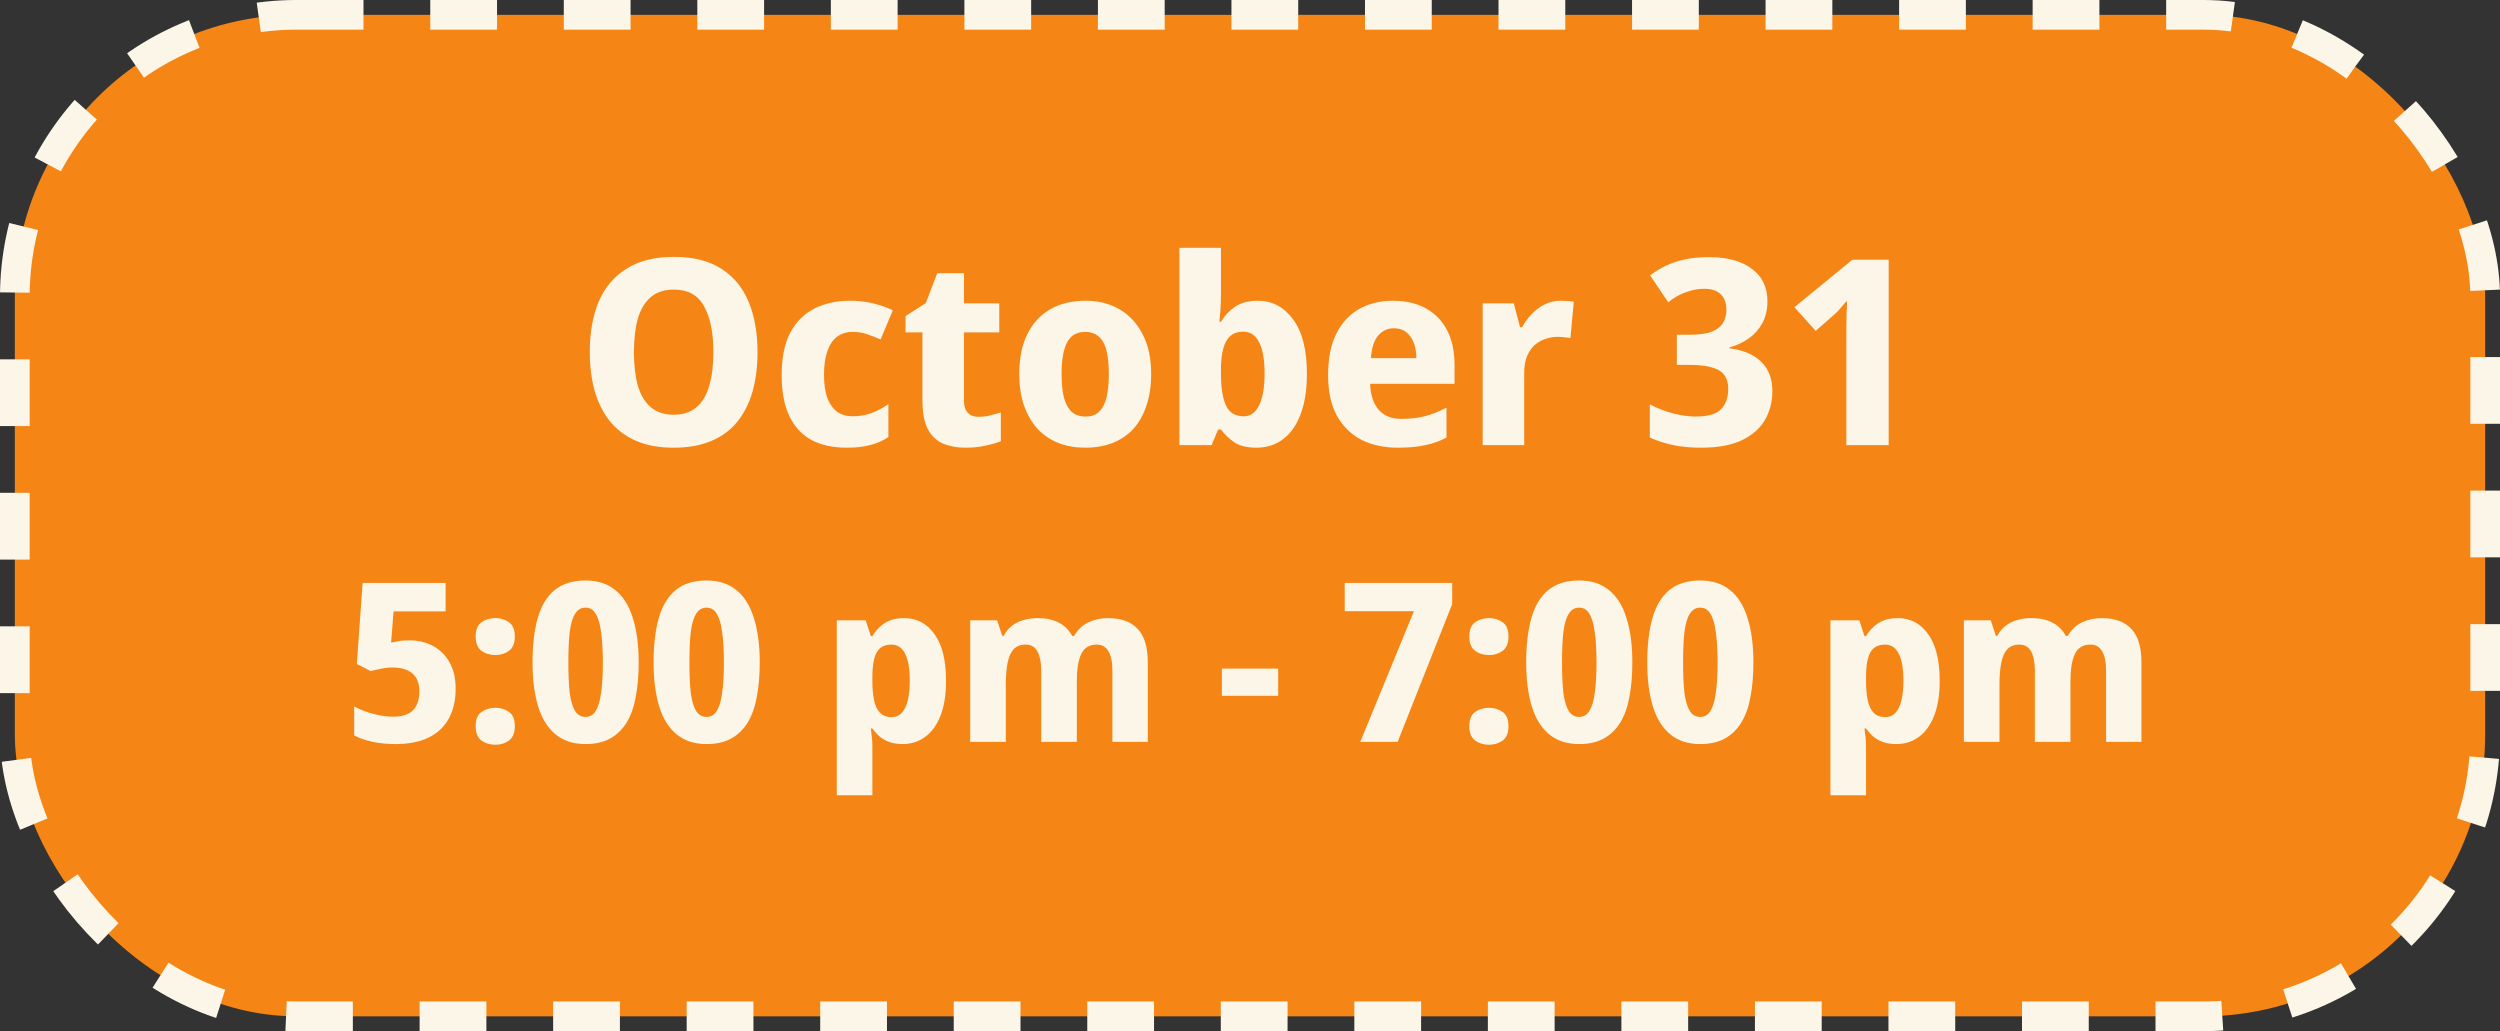
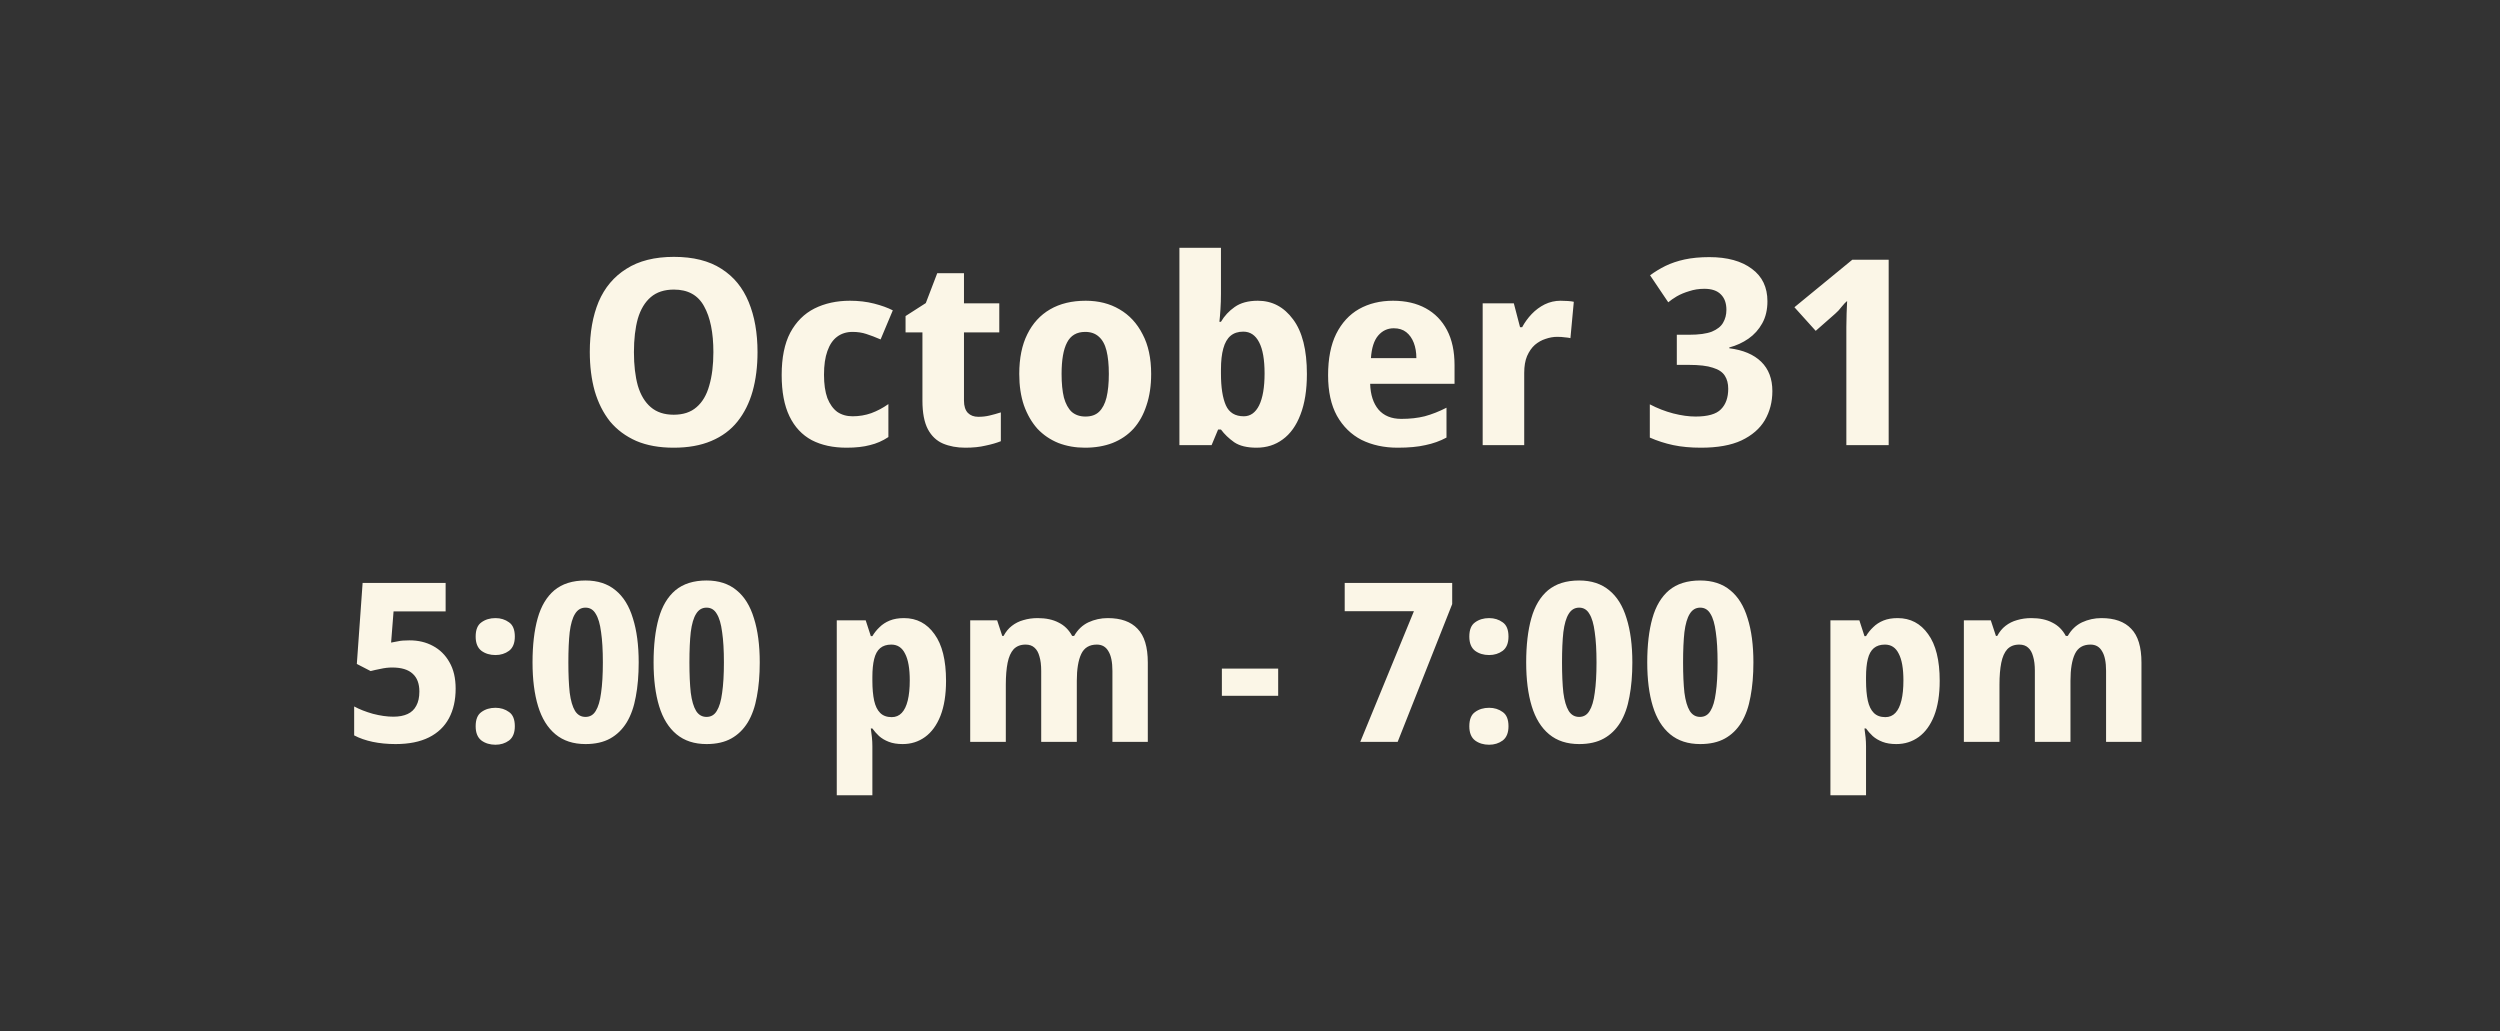
<svg xmlns="http://www.w3.org/2000/svg" width="337" height="139" viewBox="0 0 337 139" fill="none">
  <rect x="0" y="0" width="337" height="139" fill="#333333" stroke="none" />
-   <rect x="2" y="2" width="333" height="135" rx="38" fill="#F58515" stroke="#FBF6E7" stroke-width="4" stroke-dasharray="9 9" />
  <path d="M102.114 47.47C102.114 49.407 101.892 51.168 101.449 52.755C101.005 54.318 100.329 55.672 99.419 56.815C98.509 57.958 97.33 58.833 95.884 59.44C94.46 60.047 92.769 60.35 90.809 60.35C88.872 60.35 87.192 60.047 85.769 59.44C84.345 58.81 83.167 57.935 82.234 56.815C81.324 55.672 80.635 54.307 80.169 52.72C79.725 51.133 79.504 49.372 79.504 47.435C79.504 44.845 79.9 42.593 80.694 40.68C81.51 38.767 82.759 37.285 84.439 36.235C86.119 35.162 88.254 34.625 90.844 34.625C93.457 34.625 95.592 35.162 97.249 36.235C98.905 37.285 100.13 38.778 100.924 40.715C101.717 42.628 102.114 44.88 102.114 47.47ZM85.454 47.47C85.454 49.22 85.629 50.725 85.979 51.985C86.352 53.245 86.935 54.213 87.729 54.89C88.522 55.567 89.549 55.905 90.809 55.905C92.092 55.905 93.119 55.567 93.889 54.89C94.682 54.213 95.254 53.245 95.604 51.985C95.977 50.725 96.164 49.22 96.164 47.47C96.164 44.833 95.744 42.768 94.904 41.275C94.087 39.782 92.734 39.035 90.844 39.035C89.56 39.035 88.522 39.373 87.729 40.05C86.935 40.727 86.352 41.695 85.979 42.955C85.629 44.215 85.454 45.72 85.454 47.47ZM114.12 60.35C112.3 60.35 110.736 60.012 109.43 59.335C108.123 58.635 107.12 57.562 106.42 56.115C105.72 54.668 105.37 52.813 105.37 50.55C105.37 48.217 105.755 46.315 106.525 44.845C107.318 43.375 108.403 42.29 109.78 41.59C111.18 40.89 112.778 40.54 114.575 40.54C115.741 40.54 116.826 40.668 117.83 40.925C118.833 41.182 119.673 41.485 120.35 41.835L118.705 45.755C118.005 45.452 117.363 45.207 116.78 45.02C116.22 44.833 115.601 44.74 114.925 44.74C114.108 44.74 113.408 44.962 112.825 45.405C112.265 45.825 111.833 46.467 111.53 47.33C111.226 48.17 111.075 49.232 111.075 50.515C111.075 51.775 111.226 52.825 111.53 53.665C111.856 54.482 112.3 55.1 112.86 55.52C113.443 55.917 114.131 56.115 114.925 56.115C115.811 56.115 116.651 55.975 117.445 55.695C118.261 55.392 119.031 54.983 119.755 54.47V58.915C118.985 59.428 118.156 59.79 117.27 60C116.406 60.233 115.356 60.35 114.12 60.35ZM131.869 56.185C132.429 56.185 132.942 56.127 133.409 56.01C133.899 55.893 134.4 55.753 134.914 55.59V59.475C134.33 59.708 133.642 59.907 132.849 60.07C132.079 60.257 131.169 60.35 130.119 60.35C128.999 60.35 127.995 60.163 127.109 59.79C126.245 59.417 125.569 58.775 125.079 57.865C124.589 56.932 124.344 55.648 124.344 54.015V44.81H122.069V42.605L124.799 40.855L126.339 36.83H129.944V40.89H134.704V44.81H129.944V54.015C129.944 54.738 130.119 55.287 130.469 55.66C130.819 56.01 131.285 56.185 131.869 56.185ZM155.176 50.41C155.176 51.997 154.966 53.408 154.546 54.645C154.149 55.882 153.566 56.932 152.796 57.795C152.026 58.635 151.081 59.277 149.961 59.72C148.864 60.14 147.628 60.35 146.251 60.35C144.968 60.35 143.778 60.14 142.681 59.72C141.584 59.277 140.639 58.635 139.846 57.795C139.076 56.932 138.469 55.882 138.026 54.645C137.606 53.408 137.396 51.997 137.396 50.41C137.396 48.287 137.758 46.502 138.481 45.055C139.204 43.585 140.231 42.465 141.561 41.695C142.891 40.925 144.489 40.54 146.356 40.54C148.083 40.54 149.599 40.925 150.906 41.695C152.236 42.465 153.274 43.585 154.021 45.055C154.791 46.502 155.176 48.287 155.176 50.41ZM143.101 50.41C143.101 51.67 143.206 52.732 143.416 53.595C143.649 54.435 143.999 55.077 144.466 55.52C144.956 55.94 145.574 56.15 146.321 56.15C147.091 56.15 147.698 55.94 148.141 55.52C148.608 55.077 148.946 54.435 149.156 53.595C149.366 52.732 149.471 51.67 149.471 50.41C149.471 49.15 149.366 48.1 149.156 47.26C148.946 46.42 148.596 45.79 148.106 45.37C147.639 44.95 147.033 44.74 146.286 44.74C145.143 44.74 144.326 45.218 143.836 46.175C143.346 47.108 143.101 48.52 143.101 50.41ZM164.585 39.595C164.585 40.318 164.562 41.03 164.515 41.73C164.469 42.43 164.422 42.978 164.375 43.375H164.585C165.052 42.582 165.67 41.917 166.44 41.38C167.234 40.82 168.272 40.54 169.555 40.54C171.492 40.54 173.079 41.38 174.315 43.06C175.552 44.717 176.17 47.167 176.17 50.41C176.17 52.58 175.879 54.412 175.295 55.905C174.735 57.375 173.942 58.483 172.915 59.23C171.912 59.977 170.734 60.35 169.38 60.35C168.097 60.35 167.094 60.105 166.37 59.615C165.647 59.102 165.052 58.53 164.585 57.9H164.2L163.325 60H158.985V33.4H164.585V39.595ZM167.595 44.705C166.895 44.705 166.324 44.892 165.88 45.265C165.437 45.638 165.11 46.21 164.9 46.98C164.69 47.727 164.585 48.672 164.585 49.815V50.375C164.585 52.218 164.807 53.642 165.25 54.645C165.694 55.625 166.499 56.115 167.665 56.115C168.552 56.115 169.24 55.625 169.73 54.645C170.22 53.642 170.465 52.207 170.465 50.34C170.465 48.473 170.22 47.073 169.73 46.14C169.24 45.183 168.529 44.705 167.595 44.705ZM187.777 40.54C189.48 40.54 190.95 40.878 192.187 41.555C193.423 42.232 194.38 43.212 195.057 44.495C195.733 45.778 196.072 47.353 196.072 49.22V51.74H184.697C184.743 53.21 185.117 54.365 185.817 55.205C186.54 56.045 187.567 56.465 188.897 56.465C190.063 56.465 191.113 56.348 192.047 56.115C193.003 55.858 193.983 55.473 194.987 54.96V58.985C194.123 59.452 193.178 59.79 192.152 60C191.148 60.233 189.9 60.35 188.407 60.35C186.587 60.35 184.965 60 183.542 59.3C182.142 58.577 181.033 57.492 180.217 56.045C179.423 54.598 179.027 52.778 179.027 50.585C179.027 48.345 179.388 46.49 180.112 45.02C180.858 43.527 181.885 42.407 183.192 41.66C184.522 40.913 186.05 40.54 187.777 40.54ZM187.882 44.25C187.042 44.25 186.342 44.577 185.782 45.23C185.222 45.883 184.895 46.898 184.802 48.275H190.927C190.927 47.505 190.81 46.817 190.577 46.21C190.343 45.603 190.005 45.125 189.562 44.775C189.118 44.425 188.558 44.25 187.882 44.25ZM210.364 40.54C210.668 40.54 210.994 40.552 211.344 40.575C211.694 40.598 211.963 40.633 212.149 40.68L211.694 45.58C211.508 45.533 211.263 45.498 210.959 45.475C210.656 45.428 210.306 45.405 209.909 45.405C209.396 45.405 208.871 45.498 208.334 45.685C207.821 45.848 207.343 46.117 206.899 46.49C206.479 46.863 206.129 47.365 205.849 47.995C205.593 48.602 205.464 49.36 205.464 50.27V60H199.864V40.89H204.064L204.904 44.11H205.184C205.534 43.457 205.966 42.862 206.479 42.325C206.993 41.788 207.576 41.357 208.229 41.03C208.906 40.703 209.618 40.54 210.364 40.54ZM238.25 40.61C238.25 41.753 238.017 42.745 237.55 43.585C237.083 44.425 236.465 45.113 235.695 45.65C234.925 46.187 234.062 46.583 233.105 46.84V46.945C234.972 47.178 236.407 47.785 237.41 48.765C238.413 49.745 238.915 51.063 238.915 52.72C238.915 54.167 238.577 55.473 237.9 56.64C237.223 57.783 236.173 58.693 234.75 59.37C233.35 60.023 231.53 60.35 229.29 60.35C227.89 60.35 226.642 60.233 225.545 60C224.448 59.767 223.398 59.428 222.395 58.985V54.505C223.422 55.042 224.472 55.45 225.545 55.73C226.642 56.01 227.645 56.15 228.555 56.15C230.212 56.15 231.355 55.823 231.985 55.17C232.638 54.517 232.965 53.595 232.965 52.405C232.965 51.705 232.813 51.122 232.51 50.655C232.207 50.165 231.67 49.803 230.9 49.57C230.153 49.313 229.068 49.185 227.645 49.185H226.035V45.125H227.68C229.01 45.125 230.037 44.985 230.76 44.705C231.483 44.402 231.985 44.005 232.265 43.515C232.568 43.002 232.72 42.418 232.72 41.765C232.72 40.878 232.475 40.19 231.985 39.7C231.495 39.187 230.748 38.93 229.745 38.93C229.022 38.93 228.345 39.035 227.715 39.245C227.085 39.432 226.525 39.665 226.035 39.945C225.568 40.225 225.183 40.493 224.88 40.75L222.43 37.11C223.06 36.643 223.748 36.223 224.495 35.85C225.265 35.477 226.128 35.185 227.085 34.975C228.065 34.765 229.173 34.66 230.41 34.66C232.837 34.66 234.75 35.185 236.15 36.235C237.55 37.262 238.25 38.72 238.25 40.61ZM254.593 60H248.888V45.545C248.888 45.148 248.888 44.658 248.888 44.075C248.911 43.492 248.923 42.885 248.923 42.255C248.946 41.625 248.97 41.065 248.993 40.575C248.806 40.715 248.561 40.972 248.258 41.345C247.978 41.718 247.686 42.033 247.383 42.29L244.758 44.6L241.888 41.415L249.693 35.01H254.593V60ZM55.211 86.32C56.391 86.32 57.441 86.57 58.361 87.07C59.301 87.57 60.041 88.3 60.581 89.26C61.141 90.22 61.421 91.41 61.421 92.83C61.421 94.37 61.121 95.7 60.521 96.82C59.921 97.94 59.021 98.8 57.821 99.4C56.621 100 55.121 100.3 53.321 100.3C52.221 100.3 51.191 100.2 50.231 100C49.291 99.8 48.461 99.51 47.741 99.13V95.23C48.441 95.61 49.281 95.94 50.261 96.22C51.261 96.48 52.181 96.61 53.021 96.61C53.781 96.61 54.421 96.49 54.941 96.25C55.461 96.01 55.851 95.64 56.111 95.14C56.391 94.64 56.531 94 56.531 93.22C56.531 92.16 56.231 91.36 55.631 90.82C55.031 90.26 54.111 89.98 52.871 89.98C52.351 89.98 51.831 90.04 51.311 90.16C50.791 90.26 50.341 90.36 49.961 90.46L48.101 89.5L48.881 78.58H60.071V82.42H53.051L52.721 86.62C53.041 86.56 53.361 86.5 53.681 86.44C54.021 86.36 54.531 86.32 55.211 86.32ZM64.119 97.9C64.119 96.98 64.379 96.34 64.899 95.98C65.419 95.6 66.049 95.41 66.789 95.41C67.489 95.41 68.099 95.6 68.619 95.98C69.139 96.34 69.399 96.98 69.399 97.9C69.399 98.78 69.139 99.42 68.619 99.82C68.099 100.2 67.489 100.39 66.789 100.39C66.049 100.39 65.419 100.2 64.899 99.82C64.379 99.42 64.119 98.78 64.119 97.9ZM64.119 85.81C64.119 84.89 64.379 84.25 64.899 83.89C65.419 83.51 66.049 83.32 66.789 83.32C67.489 83.32 68.099 83.51 68.619 83.89C69.139 84.25 69.399 84.89 69.399 85.81C69.399 86.69 69.139 87.33 68.619 87.73C68.099 88.11 67.489 88.3 66.789 88.3C66.049 88.3 65.419 88.11 64.899 87.73C64.379 87.33 64.119 86.69 64.119 85.81ZM86.095 89.29C86.095 91.01 85.965 92.55 85.705 93.91C85.465 95.27 85.055 96.43 84.475 97.39C83.895 98.33 83.155 99.05 82.255 99.55C81.355 100.05 80.245 100.3 78.925 100.3C77.285 100.3 75.935 99.86 74.875 98.98C73.815 98.1 73.035 96.84 72.535 95.2C72.035 93.56 71.785 91.59 71.785 89.29C71.785 86.97 72.015 84.99 72.475 83.35C72.935 81.71 73.685 80.45 74.725 79.57C75.785 78.69 77.185 78.25 78.925 78.25C80.565 78.25 81.915 78.69 82.975 79.57C84.035 80.43 84.815 81.69 85.315 83.35C85.835 84.99 86.095 86.97 86.095 89.29ZM76.615 89.29C76.615 90.91 76.675 92.27 76.795 93.37C76.935 94.45 77.175 95.27 77.515 95.83C77.855 96.37 78.325 96.64 78.925 96.64C79.525 96.64 79.985 96.37 80.305 95.83C80.645 95.29 80.885 94.48 81.025 93.4C81.185 92.3 81.265 90.93 81.265 89.29C81.265 87.65 81.185 86.29 81.025 85.21C80.885 84.11 80.645 83.29 80.305 82.75C79.985 82.19 79.525 81.91 78.925 81.91C78.325 81.91 77.855 82.19 77.515 82.75C77.175 83.29 76.935 84.11 76.795 85.21C76.675 86.29 76.615 87.65 76.615 89.29ZM102.413 89.29C102.413 91.01 102.283 92.55 102.023 93.91C101.783 95.27 101.373 96.43 100.793 97.39C100.213 98.33 99.473 99.05 98.573 99.55C97.673 100.05 96.563 100.3 95.243 100.3C93.603 100.3 92.253 99.86 91.193 98.98C90.133 98.1 89.353 96.84 88.853 95.2C88.353 93.56 88.103 91.59 88.103 89.29C88.103 86.97 88.333 84.99 88.793 83.35C89.253 81.71 90.003 80.45 91.043 79.57C92.103 78.69 93.503 78.25 95.243 78.25C96.883 78.25 98.233 78.69 99.293 79.57C100.353 80.43 101.133 81.69 101.633 83.35C102.153 84.99 102.413 86.97 102.413 89.29ZM92.933 89.29C92.933 90.91 92.993 92.27 93.113 93.37C93.253 94.45 93.493 95.27 93.833 95.83C94.173 96.37 94.643 96.64 95.243 96.64C95.843 96.64 96.303 96.37 96.623 95.83C96.963 95.29 97.203 94.48 97.343 93.4C97.503 92.3 97.583 90.93 97.583 89.29C97.583 87.65 97.503 86.29 97.343 85.21C97.203 84.11 96.963 83.29 96.623 82.75C96.303 82.19 95.843 81.91 95.243 81.91C94.643 81.91 94.173 82.19 93.833 82.75C93.493 83.29 93.253 84.11 93.113 85.21C92.993 86.29 92.933 87.65 92.933 89.29ZM121.856 83.32C123.576 83.32 124.946 84.04 125.966 85.48C127.006 86.9 127.526 89 127.526 91.78C127.526 93.64 127.276 95.21 126.776 96.49C126.276 97.75 125.586 98.7 124.706 99.34C123.826 99.98 122.816 100.3 121.676 100.3C120.956 100.3 120.336 100.2 119.816 100C119.296 99.8 118.856 99.54 118.496 99.22C118.156 98.9 117.856 98.56 117.596 98.2H117.386C117.446 98.58 117.496 98.98 117.536 99.4C117.576 99.8 117.596 100.2 117.596 100.6V107.2H112.796V83.62H116.696L117.386 85.75H117.596C117.856 85.31 118.176 84.91 118.556 84.55C118.936 84.17 119.396 83.87 119.936 83.65C120.476 83.43 121.116 83.32 121.856 83.32ZM120.146 86.89C119.526 86.89 119.026 87.05 118.646 87.37C118.266 87.69 117.996 88.18 117.836 88.84C117.676 89.48 117.596 90.29 117.596 91.27V91.75C117.596 92.81 117.676 93.71 117.836 94.45C117.996 95.17 118.266 95.72 118.646 96.1C119.026 96.48 119.546 96.67 120.206 96.67C120.746 96.67 121.196 96.48 121.556 96.1C121.916 95.72 122.186 95.16 122.366 94.42C122.546 93.68 122.636 92.78 122.636 91.72C122.636 90.12 122.426 88.92 122.006 88.12C121.606 87.3 120.986 86.89 120.146 86.89ZM149.324 83.32C151.104 83.32 152.444 83.8 153.344 84.76C154.264 85.7 154.724 87.22 154.724 89.32V100H149.954V90.43C149.954 89.25 149.774 88.37 149.414 87.79C149.074 87.19 148.554 86.89 147.854 86.89C146.854 86.89 146.154 87.31 145.754 88.15C145.354 88.99 145.154 90.2 145.154 91.78V100H140.354V90.43C140.354 89.65 140.274 89 140.114 88.48C139.974 87.96 139.754 87.57 139.454 87.31C139.154 87.03 138.754 86.89 138.254 86.89C137.574 86.89 137.034 87.1 136.634 87.52C136.254 87.94 135.984 88.55 135.824 89.35C135.664 90.15 135.584 91.13 135.584 92.29V100H130.784V83.62H134.414L135.104 85.72H135.284C135.584 85.16 135.954 84.71 136.394 84.37C136.854 84.01 137.374 83.75 137.954 83.59C138.554 83.41 139.194 83.32 139.874 83.32C140.994 83.32 141.934 83.52 142.694 83.92C143.474 84.3 144.084 84.9 144.524 85.72H144.794C145.274 84.88 145.914 84.27 146.714 83.89C147.534 83.51 148.404 83.32 149.324 83.32ZM164.708 93.79V90.13H172.298V93.79H164.708ZM183.366 100L190.596 82.39H181.266V78.58H195.756V81.43L188.406 100H183.366ZM198.064 97.9C198.064 96.98 198.324 96.34 198.844 95.98C199.364 95.6 199.994 95.41 200.734 95.41C201.434 95.41 202.044 95.6 202.564 95.98C203.084 96.34 203.344 96.98 203.344 97.9C203.344 98.78 203.084 99.42 202.564 99.82C202.044 100.2 201.434 100.39 200.734 100.39C199.994 100.39 199.364 100.2 198.844 99.82C198.324 99.42 198.064 98.78 198.064 97.9ZM198.064 85.81C198.064 84.89 198.324 84.25 198.844 83.89C199.364 83.51 199.994 83.32 200.734 83.32C201.434 83.32 202.044 83.51 202.564 83.89C203.084 84.25 203.344 84.89 203.344 85.81C203.344 86.69 203.084 87.33 202.564 87.73C202.044 88.11 201.434 88.3 200.734 88.3C199.994 88.3 199.364 88.11 198.844 87.73C198.324 87.33 198.064 86.69 198.064 85.81ZM220.04 89.29C220.04 91.01 219.91 92.55 219.65 93.91C219.41 95.27 219 96.43 218.42 97.39C217.84 98.33 217.1 99.05 216.2 99.55C215.3 100.05 214.19 100.3 212.87 100.3C211.23 100.3 209.88 99.86 208.82 98.98C207.76 98.1 206.98 96.84 206.48 95.2C205.98 93.56 205.73 91.59 205.73 89.29C205.73 86.97 205.96 84.99 206.42 83.35C206.88 81.71 207.63 80.45 208.67 79.57C209.73 78.69 211.13 78.25 212.87 78.25C214.51 78.25 215.86 78.69 216.92 79.57C217.98 80.43 218.76 81.69 219.26 83.35C219.78 84.99 220.04 86.97 220.04 89.29ZM210.56 89.29C210.56 90.91 210.62 92.27 210.74 93.37C210.88 94.45 211.12 95.27 211.46 95.83C211.8 96.37 212.27 96.64 212.87 96.64C213.47 96.64 213.93 96.37 214.25 95.83C214.59 95.29 214.83 94.48 214.97 93.4C215.13 92.3 215.21 90.93 215.21 89.29C215.21 87.65 215.13 86.29 214.97 85.21C214.83 84.11 214.59 83.29 214.25 82.75C213.93 82.19 213.47 81.91 212.87 81.91C212.27 81.91 211.8 82.19 211.46 82.75C211.12 83.29 210.88 84.11 210.74 85.21C210.62 86.29 210.56 87.65 210.56 89.29ZM236.359 89.29C236.359 91.01 236.229 92.55 235.969 93.91C235.729 95.27 235.319 96.43 234.739 97.39C234.159 98.33 233.419 99.05 232.519 99.55C231.619 100.05 230.509 100.3 229.189 100.3C227.549 100.3 226.199 99.86 225.139 98.98C224.079 98.1 223.299 96.84 222.799 95.2C222.299 93.56 222.049 91.59 222.049 89.29C222.049 86.97 222.279 84.99 222.739 83.35C223.199 81.71 223.949 80.45 224.989 79.57C226.049 78.69 227.449 78.25 229.189 78.25C230.829 78.25 232.179 78.69 233.239 79.57C234.299 80.43 235.079 81.69 235.579 83.35C236.099 84.99 236.359 86.97 236.359 89.29ZM226.879 89.29C226.879 90.91 226.939 92.27 227.059 93.37C227.199 94.45 227.439 95.27 227.779 95.83C228.119 96.37 228.589 96.64 229.189 96.64C229.789 96.64 230.249 96.37 230.569 95.83C230.909 95.29 231.149 94.48 231.289 93.4C231.449 92.3 231.529 90.93 231.529 89.29C231.529 87.65 231.449 86.29 231.289 85.21C231.149 84.11 230.909 83.29 230.569 82.75C230.249 82.19 229.789 81.91 229.189 81.91C228.589 81.91 228.119 82.19 227.779 82.75C227.439 83.29 227.199 84.11 227.059 85.21C226.939 86.29 226.879 87.65 226.879 89.29ZM255.801 83.32C257.521 83.32 258.891 84.04 259.911 85.48C260.951 86.9 261.471 89 261.471 91.78C261.471 93.64 261.221 95.21 260.721 96.49C260.221 97.75 259.531 98.7 258.651 99.34C257.771 99.98 256.761 100.3 255.621 100.3C254.901 100.3 254.281 100.2 253.761 100C253.241 99.8 252.801 99.54 252.441 99.22C252.101 98.9 251.801 98.56 251.541 98.2H251.331C251.391 98.58 251.441 98.98 251.481 99.4C251.521 99.8 251.541 100.2 251.541 100.6V107.2H246.741V83.62H250.641L251.331 85.75H251.541C251.801 85.31 252.121 84.91 252.501 84.55C252.881 84.17 253.341 83.87 253.881 83.65C254.421 83.43 255.061 83.32 255.801 83.32ZM254.091 86.89C253.471 86.89 252.971 87.05 252.591 87.37C252.211 87.69 251.941 88.18 251.781 88.84C251.621 89.48 251.541 90.29 251.541 91.27V91.75C251.541 92.81 251.621 93.71 251.781 94.45C251.941 95.17 252.211 95.72 252.591 96.1C252.971 96.48 253.491 96.67 254.151 96.67C254.691 96.67 255.141 96.48 255.501 96.1C255.861 95.72 256.131 95.16 256.311 94.42C256.491 93.68 256.581 92.78 256.581 91.72C256.581 90.12 256.371 88.92 255.951 88.12C255.551 87.3 254.931 86.89 254.091 86.89ZM283.269 83.32C285.049 83.32 286.389 83.8 287.289 84.76C288.209 85.7 288.669 87.22 288.669 89.32V100H283.899V90.43C283.899 89.25 283.719 88.37 283.359 87.79C283.019 87.19 282.499 86.89 281.799 86.89C280.799 86.89 280.099 87.31 279.699 88.15C279.299 88.99 279.099 90.2 279.099 91.78V100H274.299V90.43C274.299 89.65 274.219 89 274.059 88.48C273.919 87.96 273.699 87.57 273.399 87.31C273.099 87.03 272.699 86.89 272.199 86.89C271.519 86.89 270.979 87.1 270.579 87.52C270.199 87.94 269.929 88.55 269.769 89.35C269.609 90.15 269.529 91.13 269.529 92.29V100H264.729V83.62H268.359L269.049 85.72H269.229C269.529 85.16 269.899 84.71 270.339 84.37C270.799 84.01 271.319 83.75 271.899 83.59C272.499 83.41 273.139 83.32 273.819 83.32C274.939 83.32 275.879 83.52 276.639 83.92C277.419 84.3 278.029 84.9 278.469 85.72H278.739C279.219 84.88 279.859 84.27 280.659 83.89C281.479 83.51 282.349 83.32 283.269 83.32Z" fill="#FBF6E7" />
</svg>